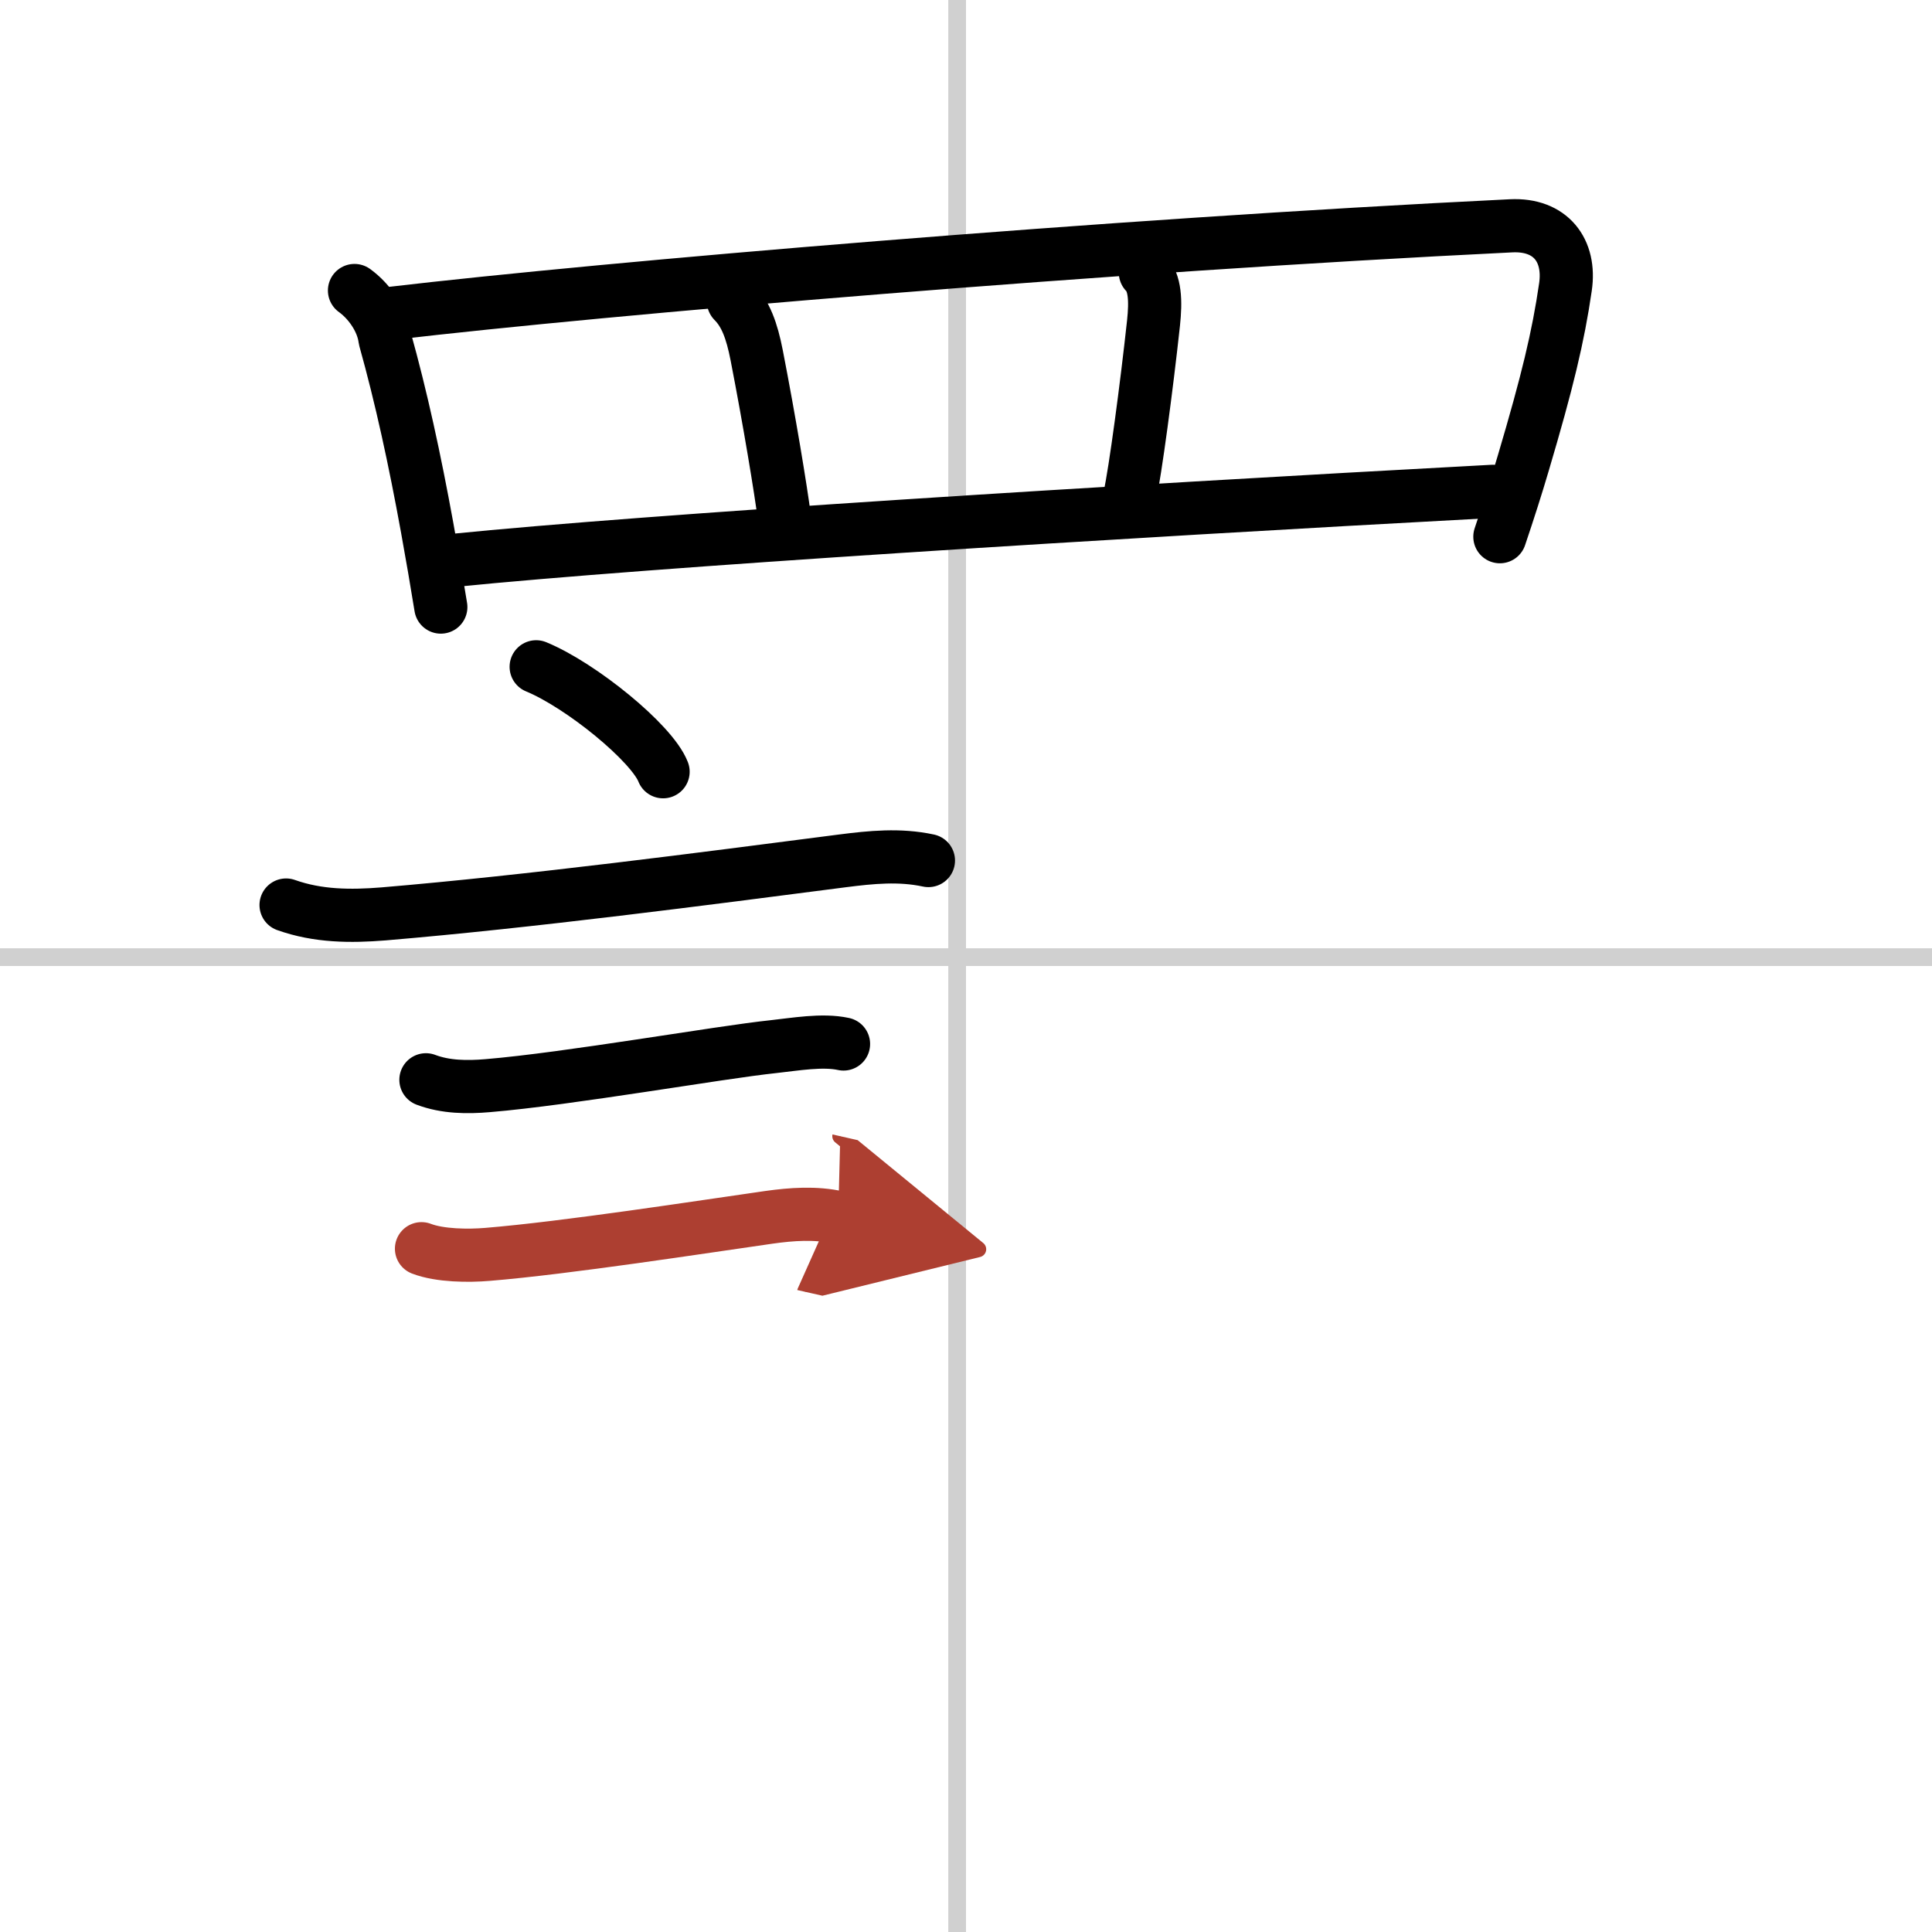
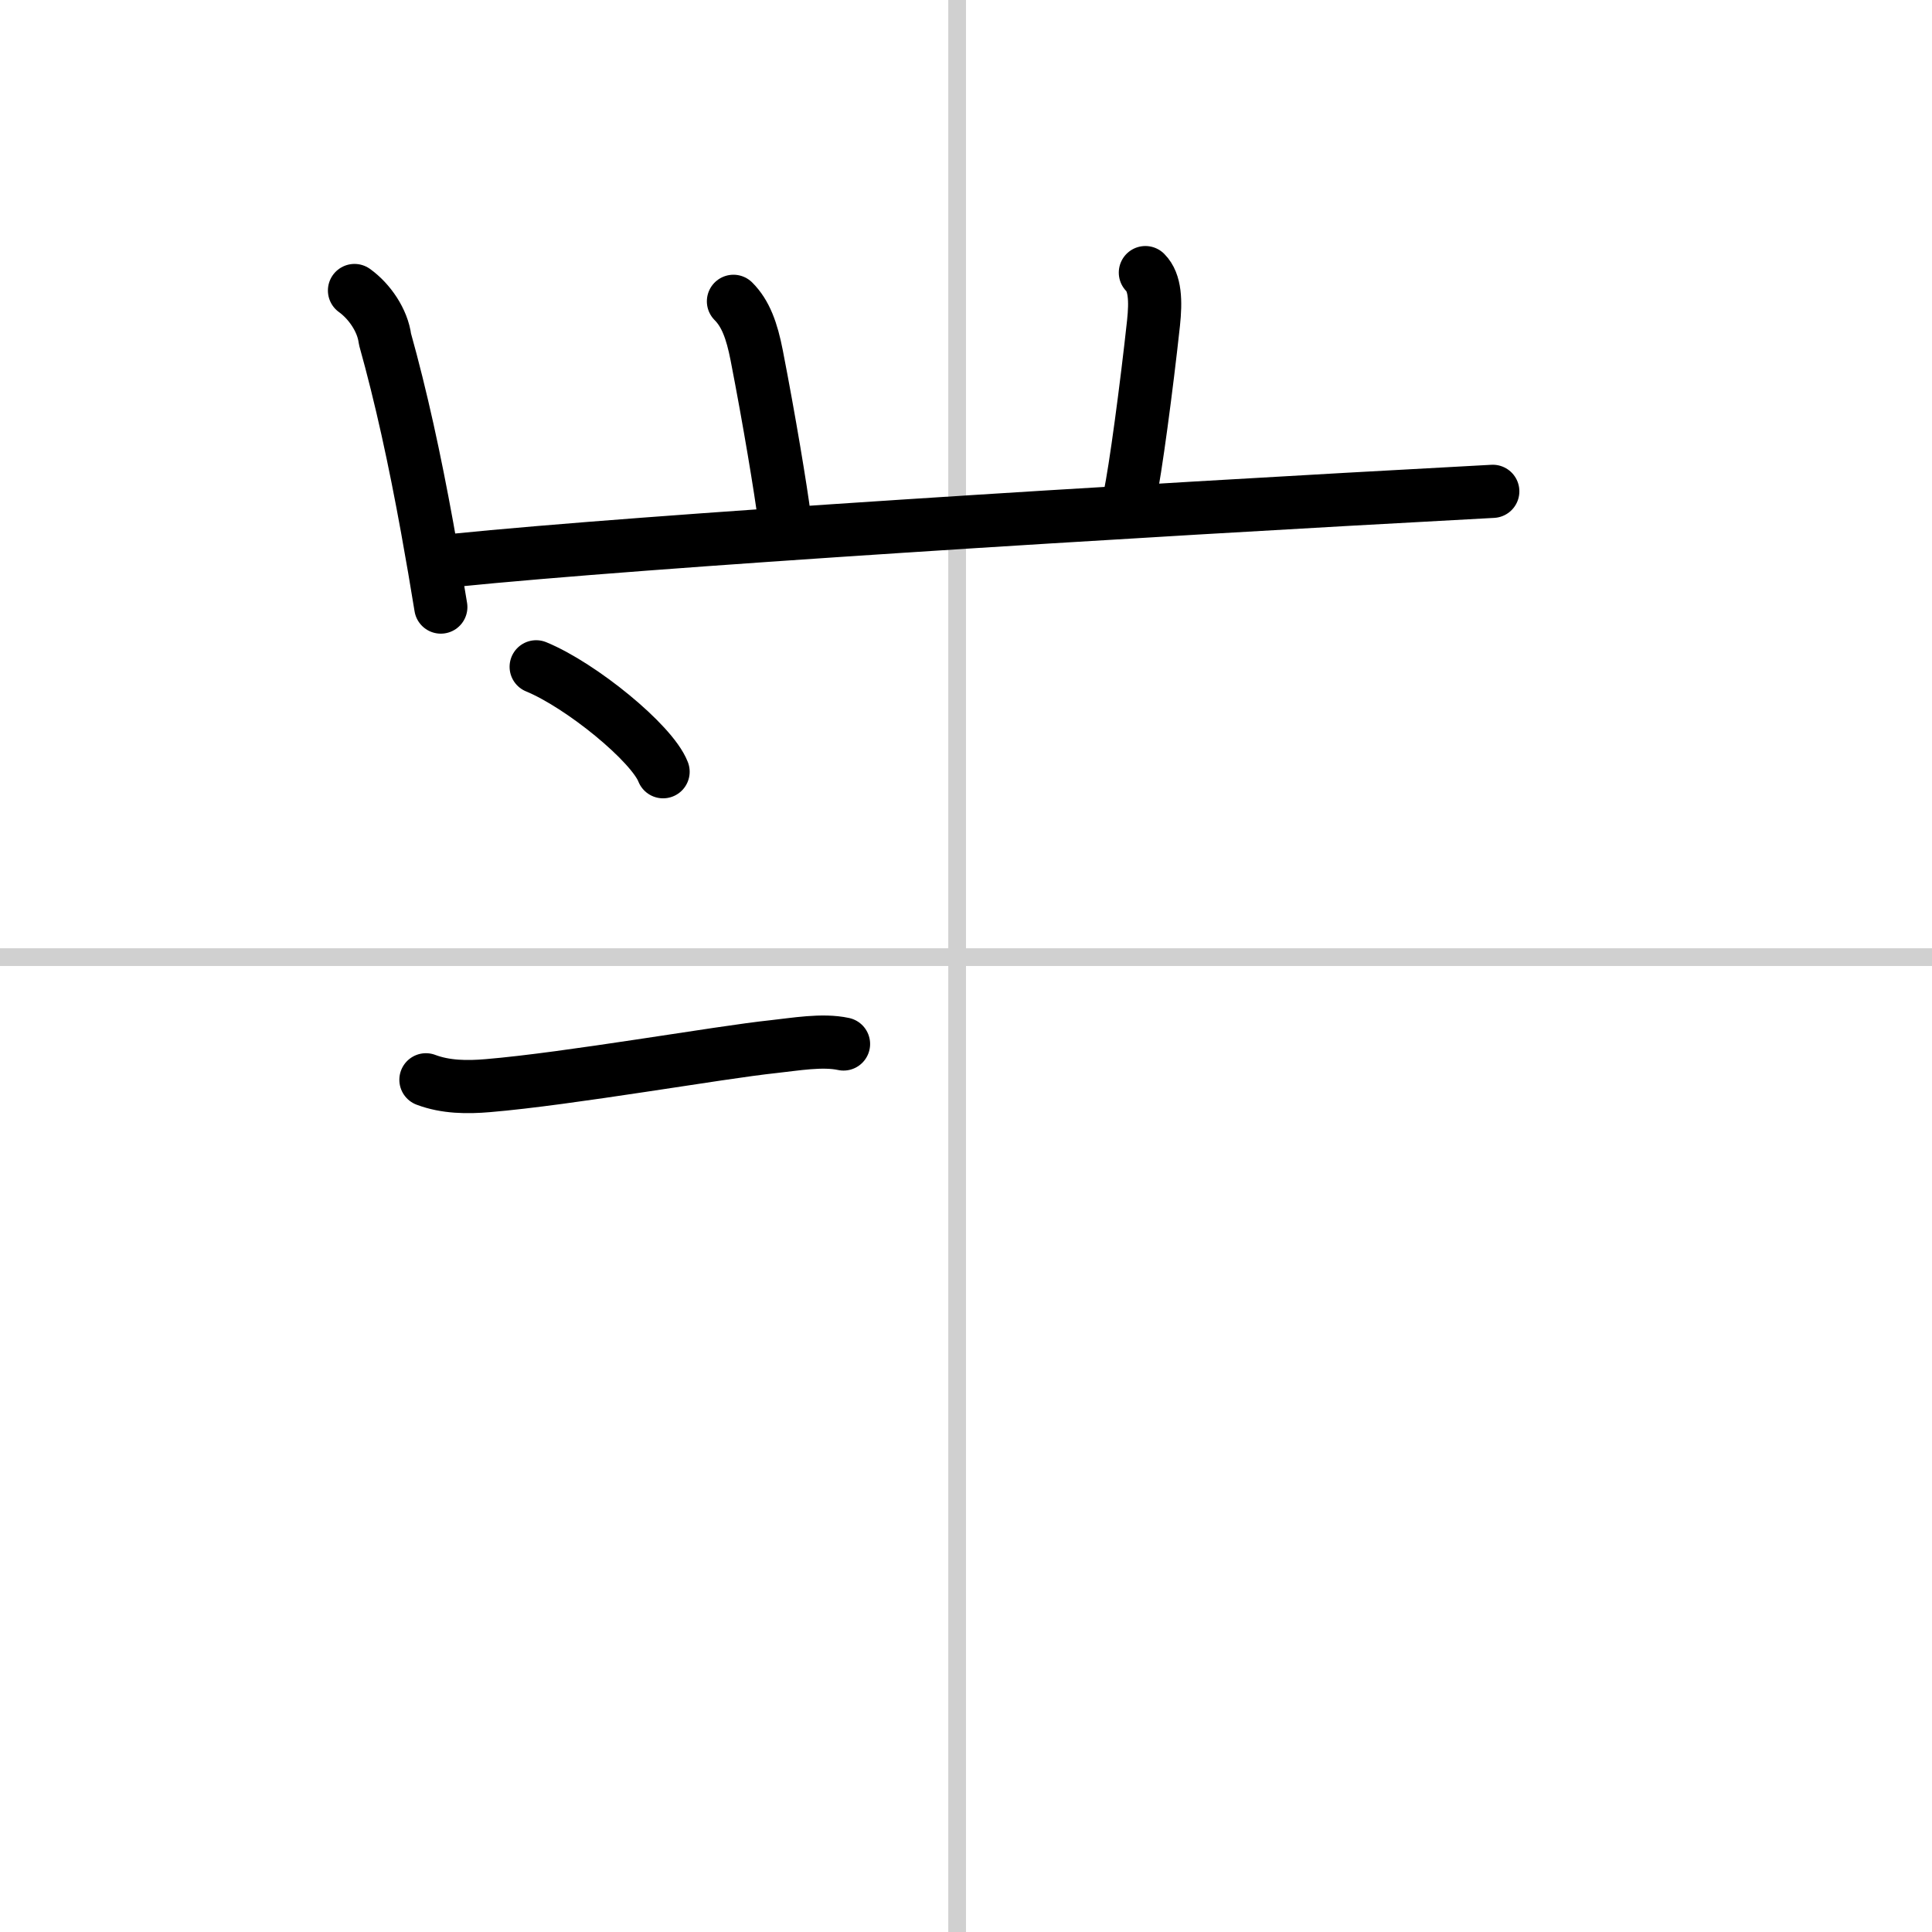
<svg xmlns="http://www.w3.org/2000/svg" width="400" height="400" viewBox="0 0 109 109">
  <defs>
    <marker id="a" markerWidth="4" orient="auto" refX="1" refY="5" viewBox="0 0 10 10">
      <polyline points="0 0 10 5 0 10 1 5" fill="#ad3f31" stroke="#ad3f31" />
    </marker>
  </defs>
  <g fill="none" stroke="#000" stroke-linecap="round" stroke-linejoin="round" stroke-width="3">
    <rect width="100%" height="100%" fill="#fff" stroke="#fff" />
    <line x1="54" x2="54" y2="109" stroke="#d0d0d0" stroke-width="1" />
    <line x2="109" y1="54" y2="54" stroke="#d0d0d0" stroke-width="1" />
    <path d="m20 16.39c0.85 0.61 1.59 1.69 1.72 2.74 0.91 3.25 1.68 6.79 2.38 10.64 0.29 1.59 0.55 3.12 0.77 4.48" />
-     <path d="m22.06 17.68c12.19-1.43 40.43-3.83 63.19-4.94 2.24-0.11 3.37 1.39 3.07 3.45-0.41 2.82-1.02 5.35-2.38 9.94-0.37 1.26-0.81 2.64-1.32 4.15" />
    <path d="m41.38 17c0.69 0.69 1.04 1.66 1.31 3.04 0.72 3.7 1.36 7.57 1.57 9.21" />
    <path d="m64.62 15.38c0.56 0.56 0.59 1.61 0.46 2.84-0.39 3.6-1.03 8.39-1.34 9.79" />
    <path d="m25.55 31.62c11.08-1.12 37.08-2.74 58.67-3.9" />
    <path d="m30.25 37.62c2.53 1.04 6.53 4.3 7.16 5.92" />
-     <path d="m16.14 51.06c1.8 0.64 3.64 0.65 5.5 0.5 8.31-0.7 18.15-1.99 25.88-2.99 1.64-0.21 3.23-0.37 4.86-0.02" />
    <path d="m24.03 60.92c1.11 0.42 2.33 0.43 3.49 0.33 4.57-0.38 13.06-1.88 16.11-2.2 1.21-0.13 2.77-0.41 3.96-0.15" />
-     <path d="m23.78 70.45c1.04 0.4 2.66 0.41 3.72 0.32 4.41-0.36 12.17-1.56 15.88-2.09 1.28-0.18 2.63-0.28 3.91 0.01" marker-end="url(#a)" stroke="#ad3f31" />
  </g>
</svg>